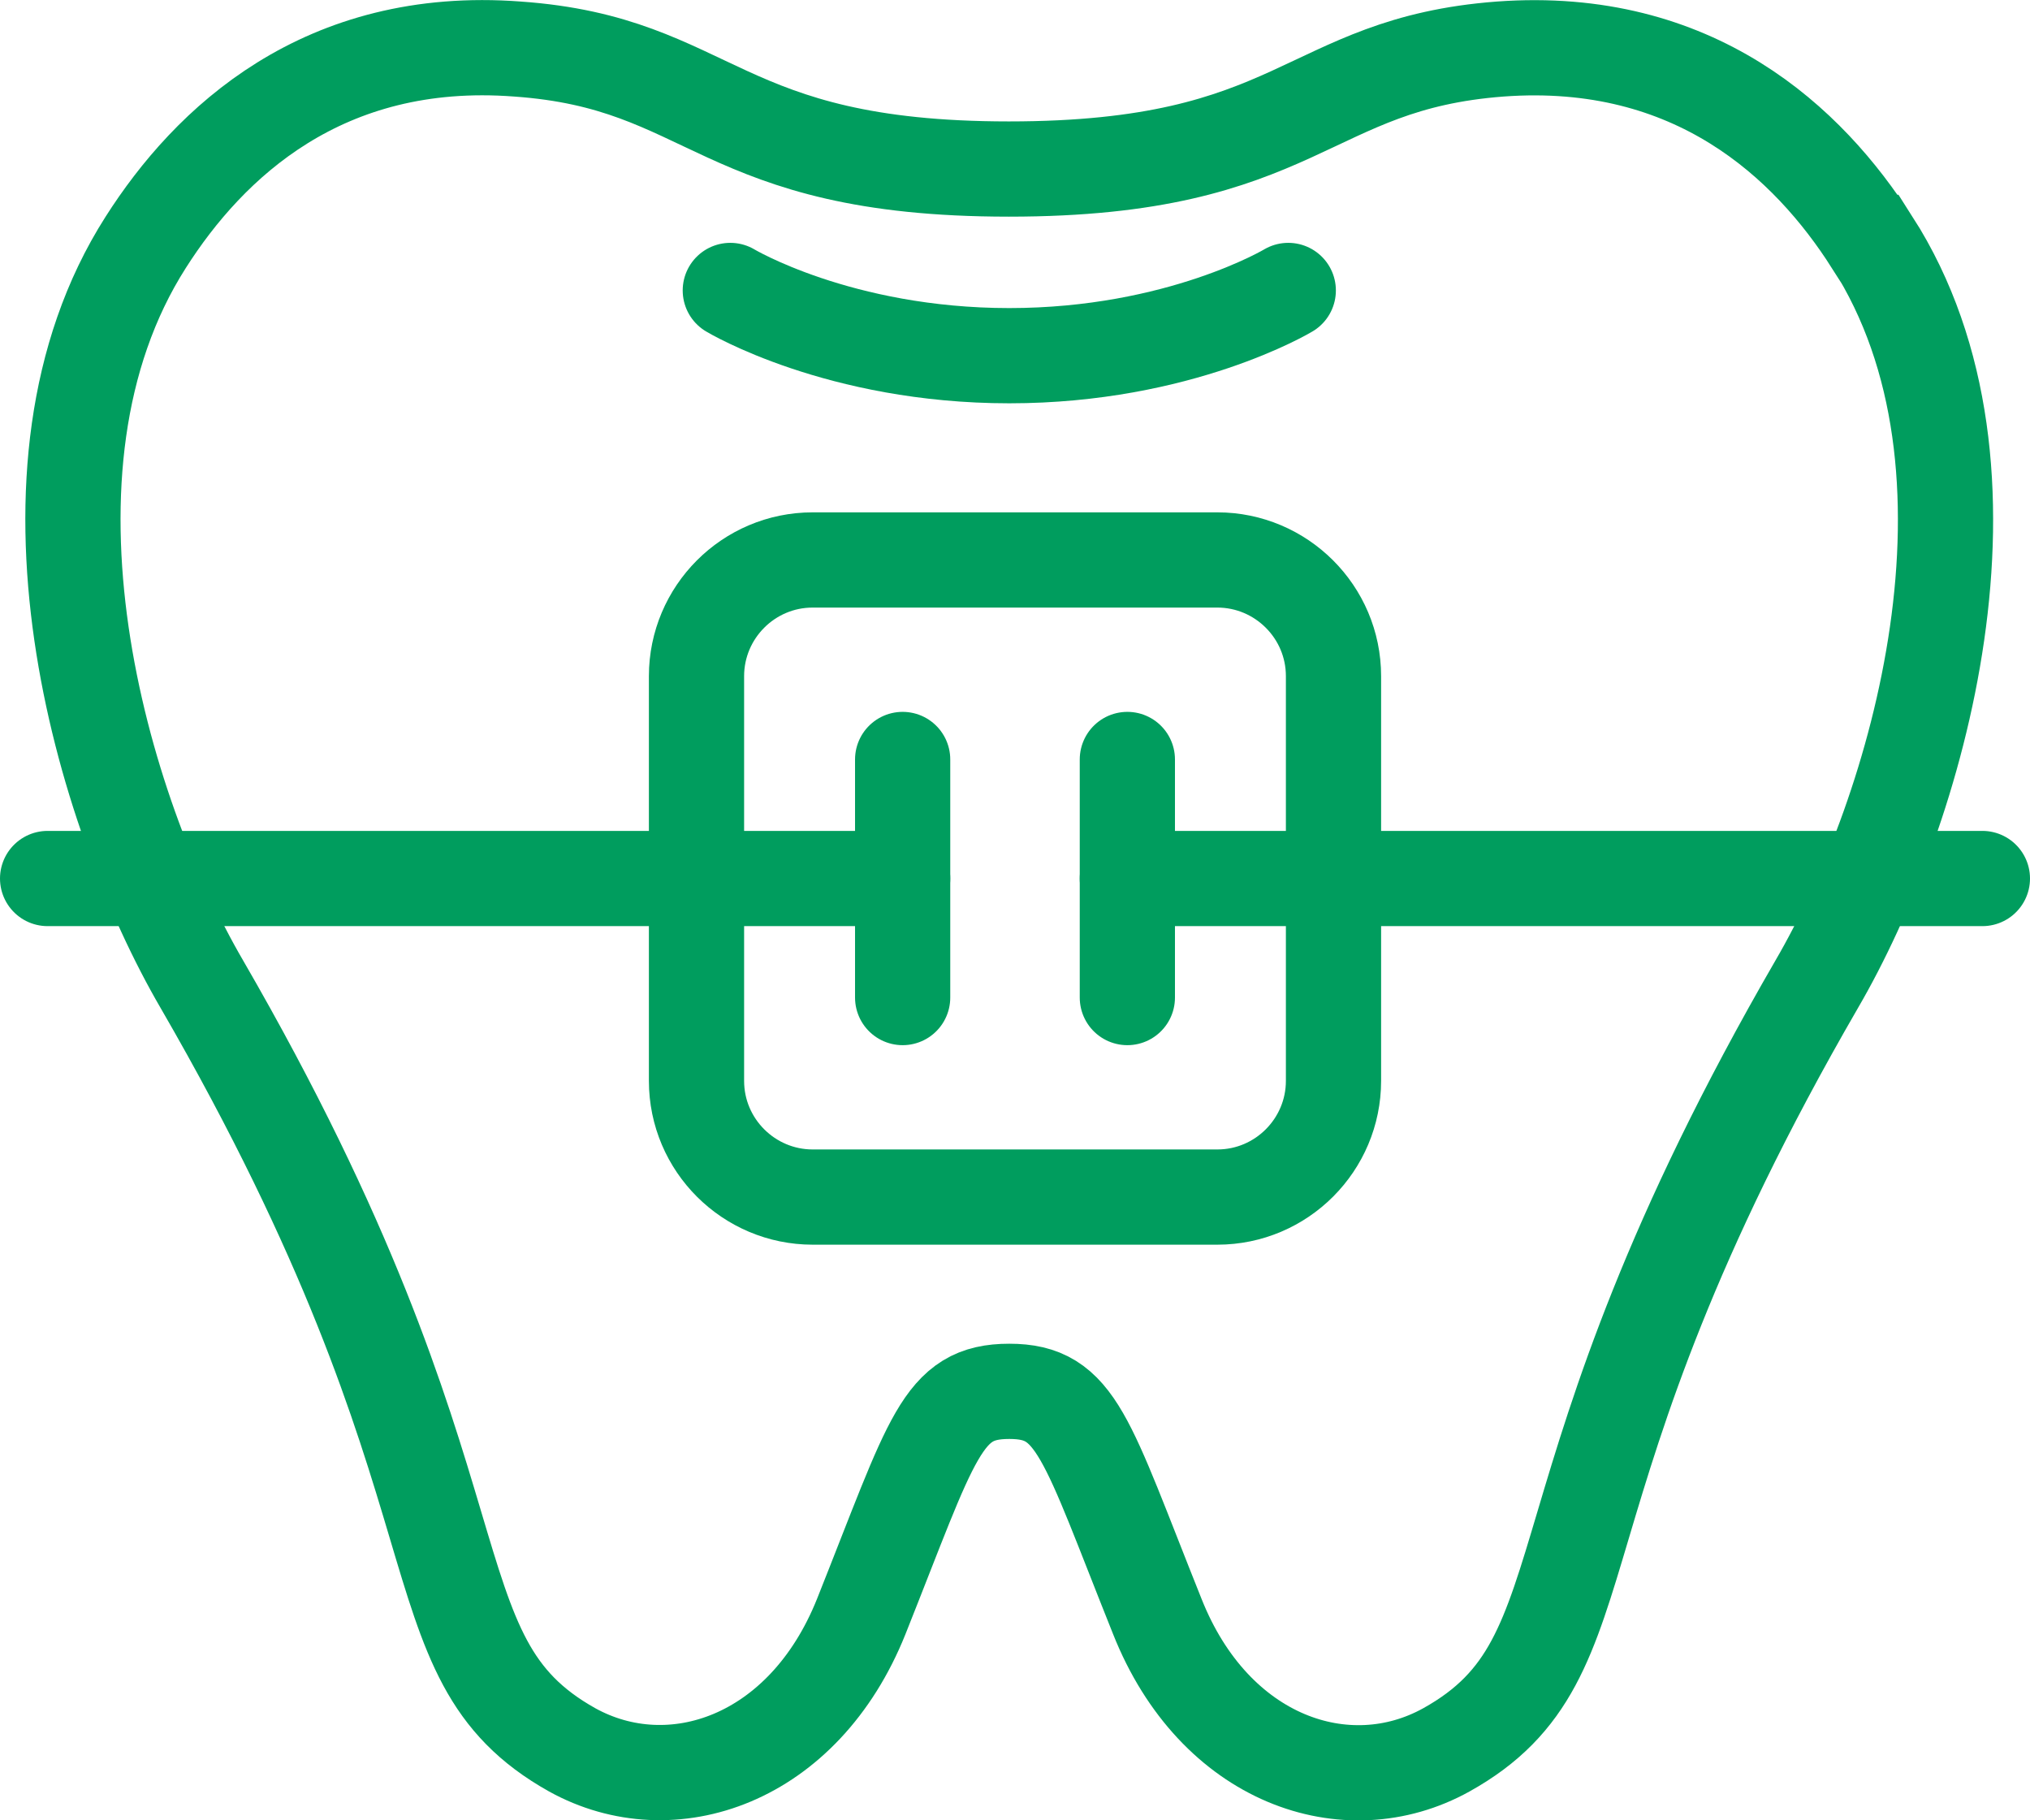
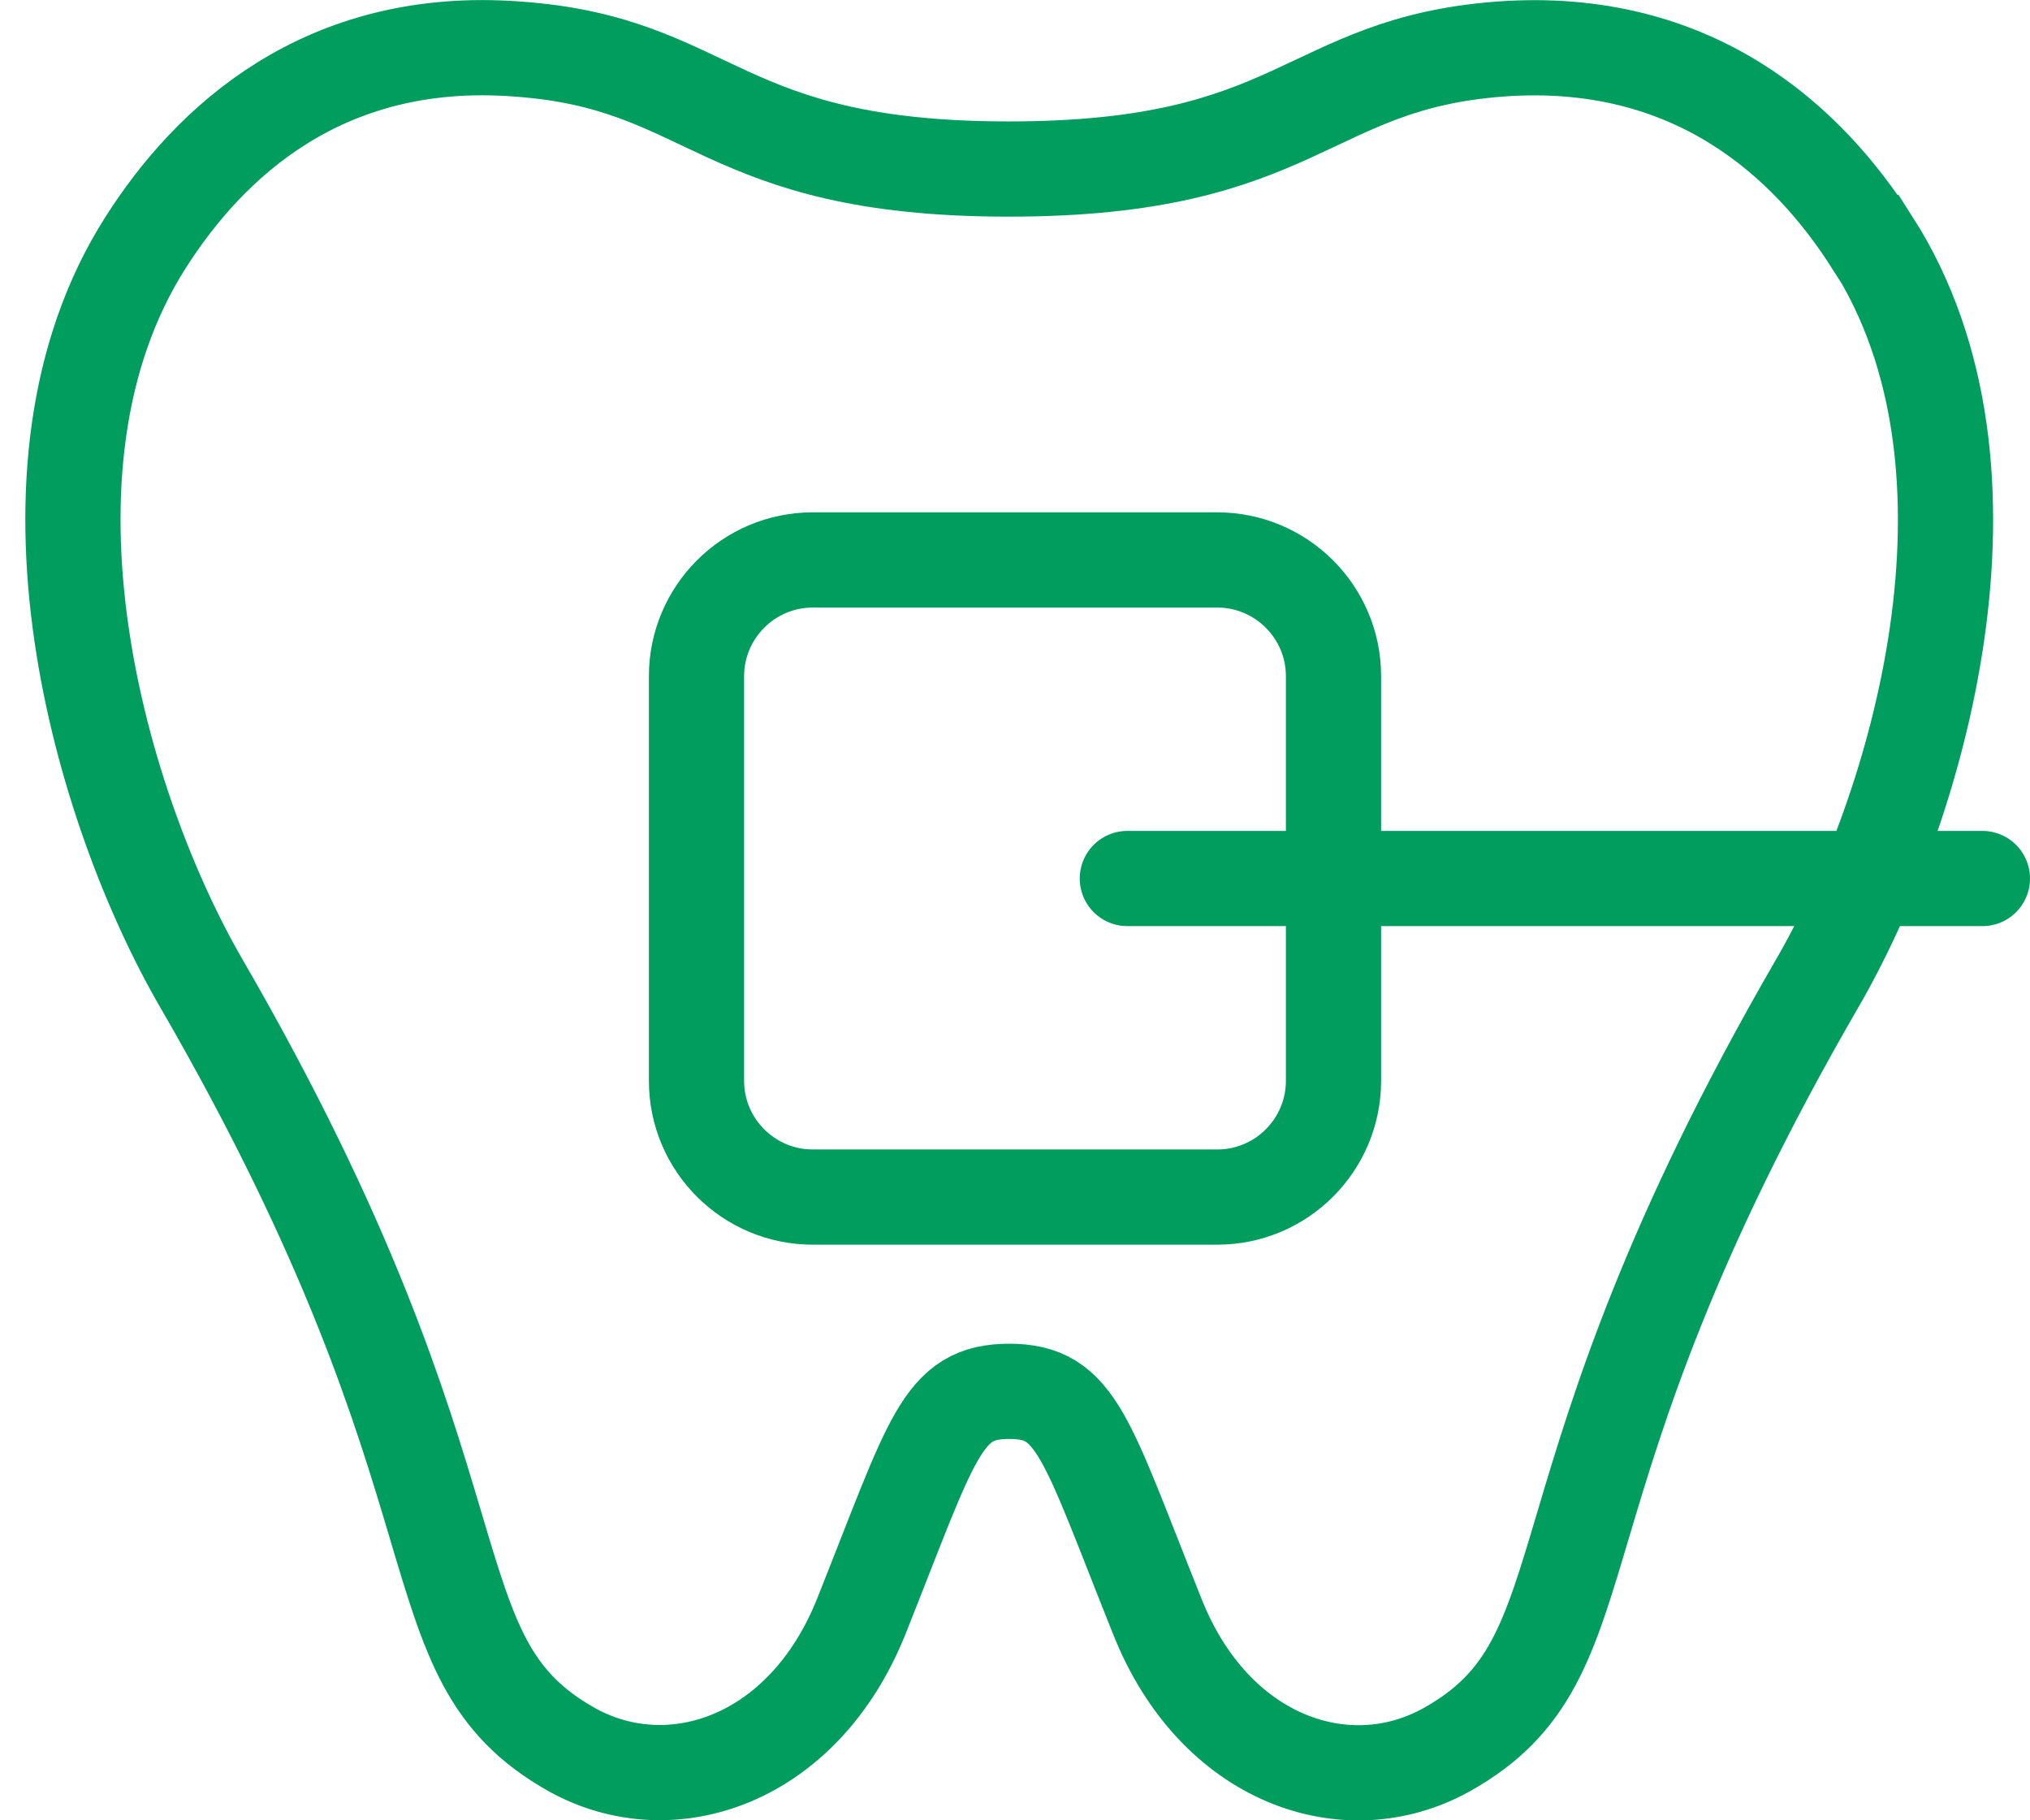
<svg xmlns="http://www.w3.org/2000/svg" id="Capa_2" viewBox="0 0 42.64 38.23">
  <defs>
    <style>
      .cls-1 {
        fill: none;
        stroke: #009d5e;
        stroke-linecap: round;
        stroke-miterlimit: 10;
        stroke-width: 2px;
      }
    </style>
  </defs>
  <g id="Capa_1-2" data-name="Capa_1">
    <g>
      <g>
        <path class="cls-1" d="M39.32,5.09c-1.33-2.09-3.73-4.36-7.81-4.06-4.1.31-4.19,2.52-10.32,2.52S14.99,1.32,10.87,1.03c-4.08-.31-6.48,1.97-7.81,4.06C.01,9.87,2.12,17.03,4.24,20.67c6.24,10.78,4.24,14.1,7.78,16.08,2.08,1.15,4.86.22,6.07-2.8,1.51-3.79,1.69-4.73,3.11-4.73s1.6.96,3.11,4.73c1.2,3.02,3.98,3.96,6.07,2.8,3.54-1.97,1.54-5.3,7.78-16.08,2.12-3.64,4.23-10.8,1.17-15.58h0Z" />
-         <path class="cls-1" d="M27.06,6.1s-2.28,1.37-5.86,1.37-5.86-1.37-5.86-1.37" />
      </g>
      <g>
        <path class="cls-1" d="M17.07,11.76h8.5c1.34,0,2.44,1.09,2.44,2.44v8.5c0,1.34-1.09,2.44-2.44,2.44h-8.5c-1.34,0-2.44-1.09-2.44-2.44v-8.5c0-1.34,1.09-2.44,2.44-2.44h0Z" />
-         <path class="cls-1" d="M1,18.45h17.96" />
        <path class="cls-1" d="M41.64,18.45h-17.96" />
-         <path class="cls-1" d="M18.96,15.95v5" />
-         <path class="cls-1" d="M23.68,15.95v5" />
      </g>
    </g>
  </g>
</svg>